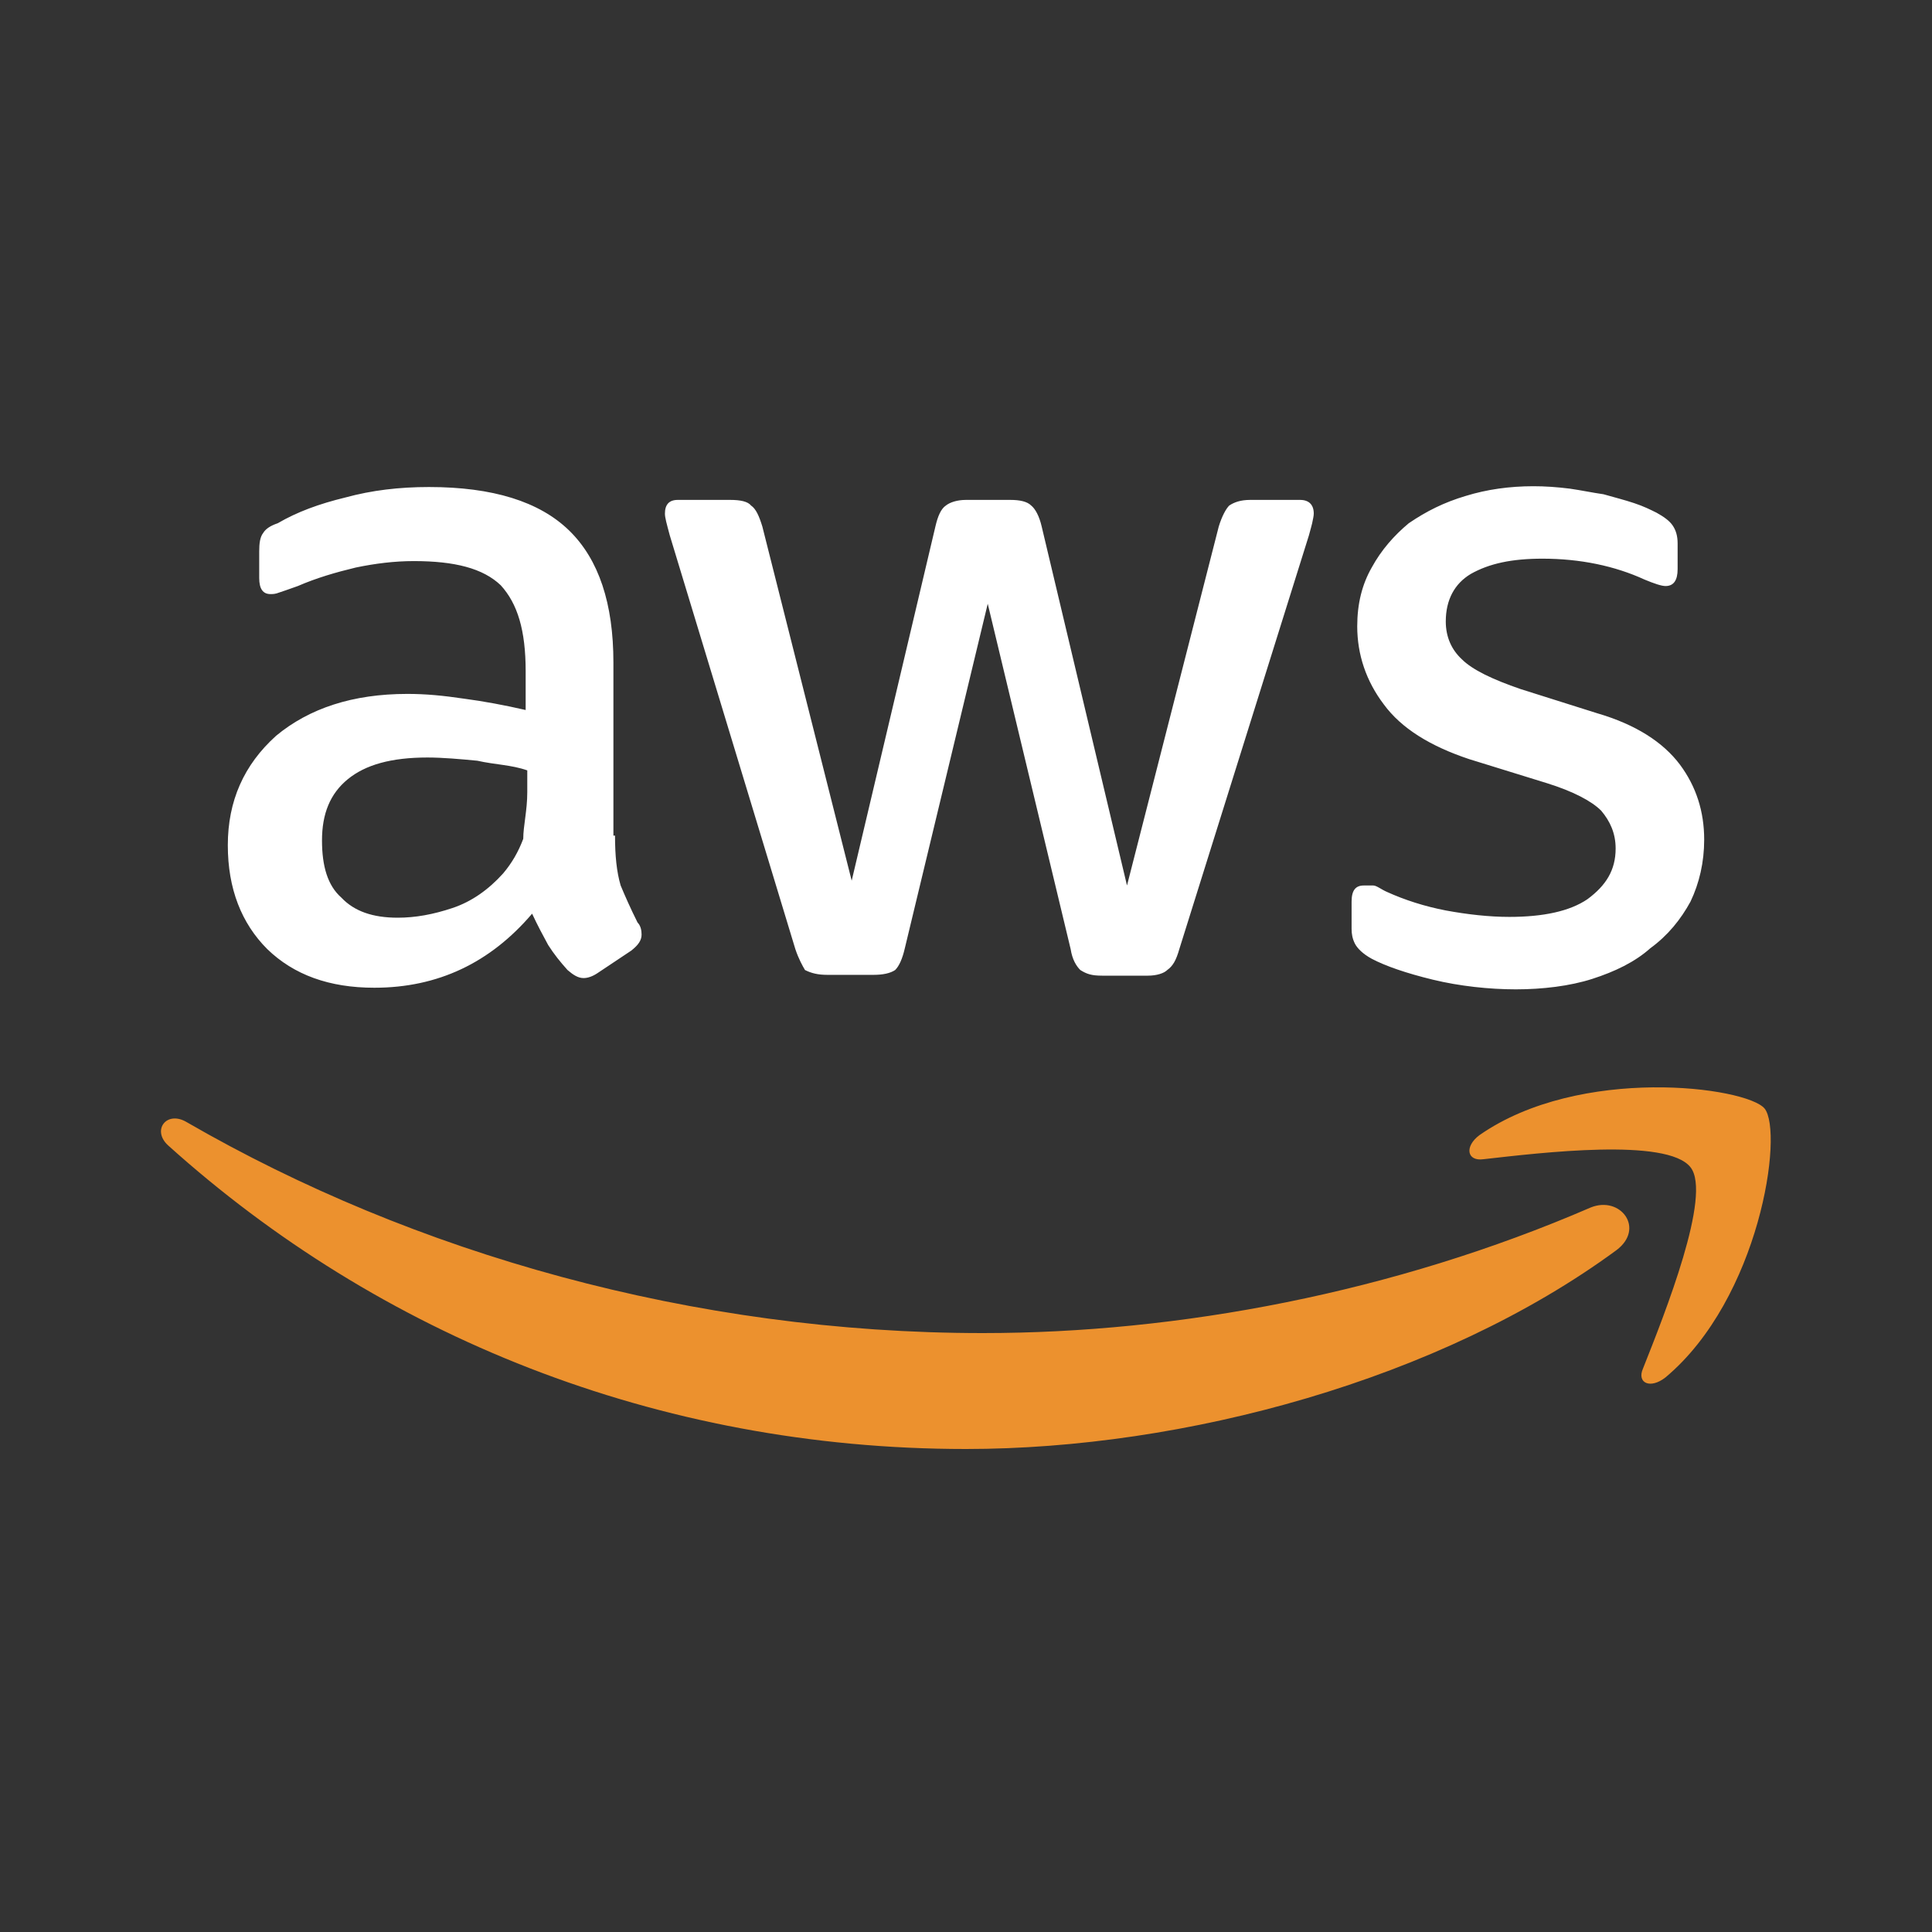
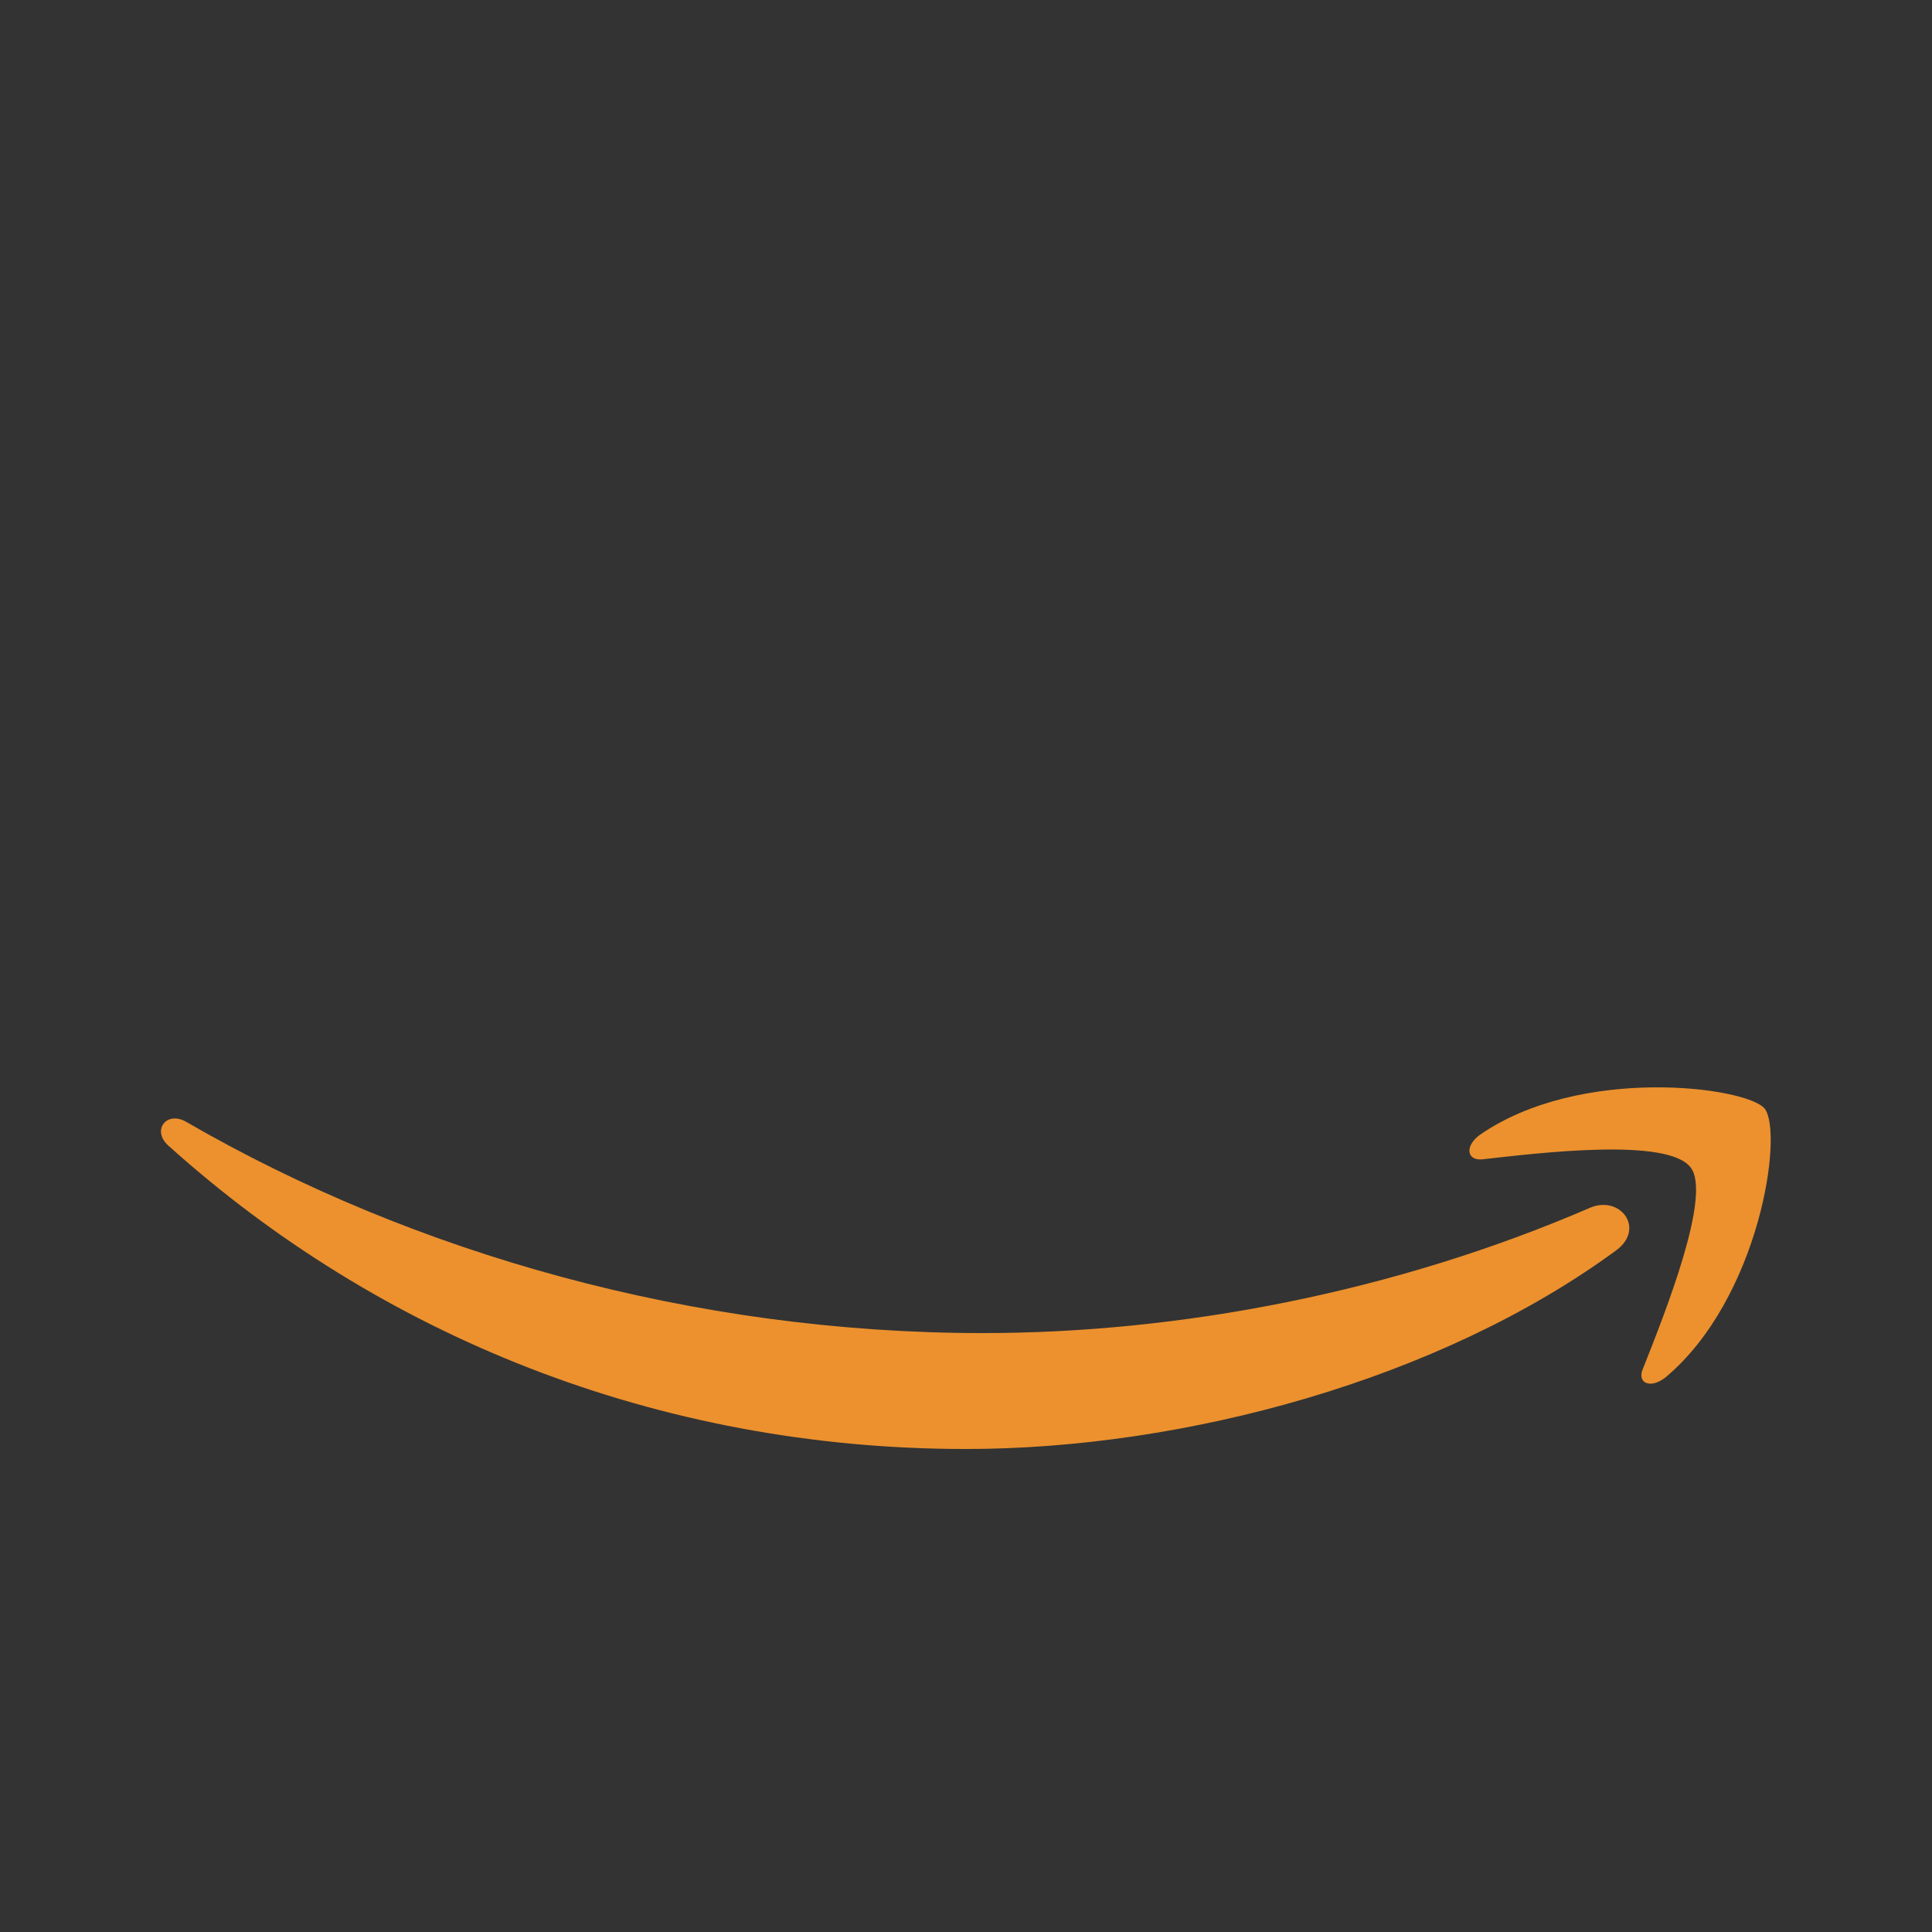
<svg xmlns="http://www.w3.org/2000/svg" width="24" height="24" viewBox="0 0 24 24" fill="none">
  <rect x="0" y="0" width="24" height="24" fill="#333333" stroke="none" />
  <path d="M20.08 15.53C17.89 17.14 14.71 18 12 18C8.15 18 4.7 16.58 2.09 14.23C1.88 14.04 2.07 13.79 2.32 13.94C5.14 15.57 8.61 16.56 12.21 16.56C14.64 16.56 17.31 16.06 19.76 15C20.13 14.85 20.44 15.26 20.08 15.53ZM21 14.5C20.71 14.13 19.14 14.32 18.43 14.4C18.22 14.43 18.19 14.24 18.38 14.1C19.63 13.23 21.69 13.5 21.92 13.77C22.16 14.07 21.86 16.13 20.69 17.11C20.5 17.26 20.33 17.18 20.41 17C20.68 16.32 21.27 14.84 21 14.5Z" fill="#EC912E" />
-   <path d="M7.64 10.38C7.64 10.63 7.66 10.83 7.71 11C7.76 11.12 7.83 11.28 7.92 11.46C7.96 11.5 7.97 11.56 7.97 11.61C7.97 11.68 7.93 11.74 7.84 11.81L7.42 12.09C7.36 12.13 7.3 12.15 7.25 12.15C7.18 12.15 7.12 12.11 7.05 12.05C6.96 11.95 6.88 11.85 6.81 11.74C6.75 11.63 6.68 11.5 6.61 11.35C6.09 11.96 5.44 12.27 4.65 12.27C4.09 12.27 3.65 12.11 3.32 11.79C3 11.47 2.83 11.04 2.83 10.5C2.83 9.95 3.03 9.5 3.43 9.14C3.84 8.8 4.38 8.62 5.06 8.62C5.29 8.62 5.5 8.64 5.77 8.68C6 8.71 6.27 8.76 6.53 8.82V8.34C6.53 7.83 6.43 7.5 6.22 7.27C6 7.06 5.65 6.97 5.14 6.97C4.9 6.97 4.66 7 4.42 7.05C4.17 7.11 3.93 7.18 3.7 7.28C3.59 7.32 3.5 7.35 3.47 7.36C3.42 7.38 3.39 7.38 3.36 7.38C3.27 7.38 3.22 7.32 3.22 7.18V6.85C3.22 6.75 3.23 6.67 3.27 6.62C3.3 6.57 3.36 6.53 3.45 6.5C3.69 6.36 3.96 6.26 4.29 6.18C4.62 6.09 4.96 6.05 5.33 6.05C6.12 6.05 6.7 6.23 7.07 6.59C7.44 6.95 7.62 7.5 7.62 8.23V10.38H7.64ZM4.94 11.4C5.16 11.4 5.38 11.36 5.62 11.28C5.86 11.2 6.07 11.05 6.25 10.85C6.36 10.72 6.44 10.58 6.5 10.42C6.5 10.26 6.55 10.07 6.55 9.84V9.57C6.35 9.5 6.15 9.5 5.93 9.45C5.72 9.43 5.5 9.41 5.31 9.41C4.86 9.41 4.54 9.5 4.32 9.68C4.1 9.86 4 10.11 4 10.44C4 10.76 4.07 11 4.24 11.15C4.4 11.32 4.63 11.4 4.94 11.4ZM10.28 12.11C10.16 12.11 10.08 12.09 10 12.05C9.97 12 9.92 11.91 9.88 11.79L8.32 6.65C8.28 6.5 8.26 6.43 8.26 6.38C8.26 6.27 8.31 6.21 8.42 6.21H9.07C9.2 6.21 9.29 6.23 9.33 6.28C9.39 6.32 9.43 6.41 9.47 6.54L10.58 10.94L11.62 6.54C11.65 6.41 11.69 6.32 11.75 6.28C11.8 6.24 11.89 6.21 12 6.21H12.55C12.67 6.21 12.76 6.23 12.81 6.28C12.86 6.32 12.91 6.41 12.94 6.54L14 11L15.14 6.54C15.18 6.41 15.23 6.32 15.27 6.28C15.33 6.24 15.41 6.21 15.53 6.21H16.15C16.26 6.21 16.32 6.27 16.32 6.38C16.32 6.41 16.31 6.45 16.3 6.5C16.3 6.5 16.28 6.58 16.26 6.65L14.65 11.79C14.61 11.93 14.57 12 14.5 12.05C14.46 12.09 14.37 12.12 14.26 12.12H13.69C13.56 12.12 13.5 12.1 13.42 12.05C13.37 12 13.32 11.92 13.3 11.79L12.27 7.5L11.24 11.78C11.21 11.91 11.17 12 11.12 12.05C11.06 12.09 10.97 12.11 10.85 12.11H10.28ZM18.83 12.29C18.5 12.29 18.13 12.25 17.8 12.17C17.47 12.09 17.21 12 17.04 11.91C16.93 11.85 16.86 11.78 16.83 11.72C16.8 11.66 16.79 11.6 16.79 11.54V11.2C16.79 11.06 16.84 11 16.94 11C17 11 17 11 17.06 11C17.1 11 17.16 11.05 17.23 11.08C17.45 11.18 17.7 11.26 17.96 11.31C18.23 11.36 18.5 11.39 18.75 11.39C19.17 11.39 19.5 11.32 19.72 11.17C19.95 11 20.07 10.81 20.07 10.54C20.07 10.35 20 10.2 19.89 10.07C19.77 9.95 19.54 9.83 19.22 9.73L18.25 9.43C17.77 9.27 17.41 9.05 17.19 8.75C16.97 8.46 16.86 8.13 16.86 7.78C16.86 7.5 16.92 7.26 17.04 7.05C17.16 6.83 17.32 6.65 17.5 6.5C17.72 6.35 17.94 6.24 18.21 6.16C18.47 6.08 18.75 6.04 19.05 6.04C19.19 6.04 19.34 6.05 19.5 6.07C19.64 6.09 19.78 6.12 19.92 6.14C20.06 6.18 20.18 6.21 20.3 6.25C20.42 6.29 20.5 6.33 20.58 6.37C20.67 6.42 20.74 6.47 20.78 6.53C20.82 6.59 20.84 6.66 20.84 6.75V7.07C20.84 7.21 20.79 7.28 20.69 7.28C20.64 7.28 20.55 7.25 20.43 7.2C20.06 7.03 19.63 6.94 19.16 6.94C18.78 6.94 18.5 7 18.27 7.13C18.07 7.25 17.96 7.45 17.96 7.72C17.96 7.91 18.03 8.07 18.16 8.19C18.29 8.32 18.54 8.44 18.89 8.56L19.84 8.86C20.32 9 20.66 9.22 20.87 9.5C21.07 9.77 21.17 10.08 21.17 10.43C21.17 10.71 21.11 10.97 21 11.2C20.88 11.42 20.72 11.62 20.5 11.78C20.31 11.95 20.06 12.07 19.78 12.16C19.5 12.25 19.16 12.29 18.83 12.29Z" fill="white" />
</svg>